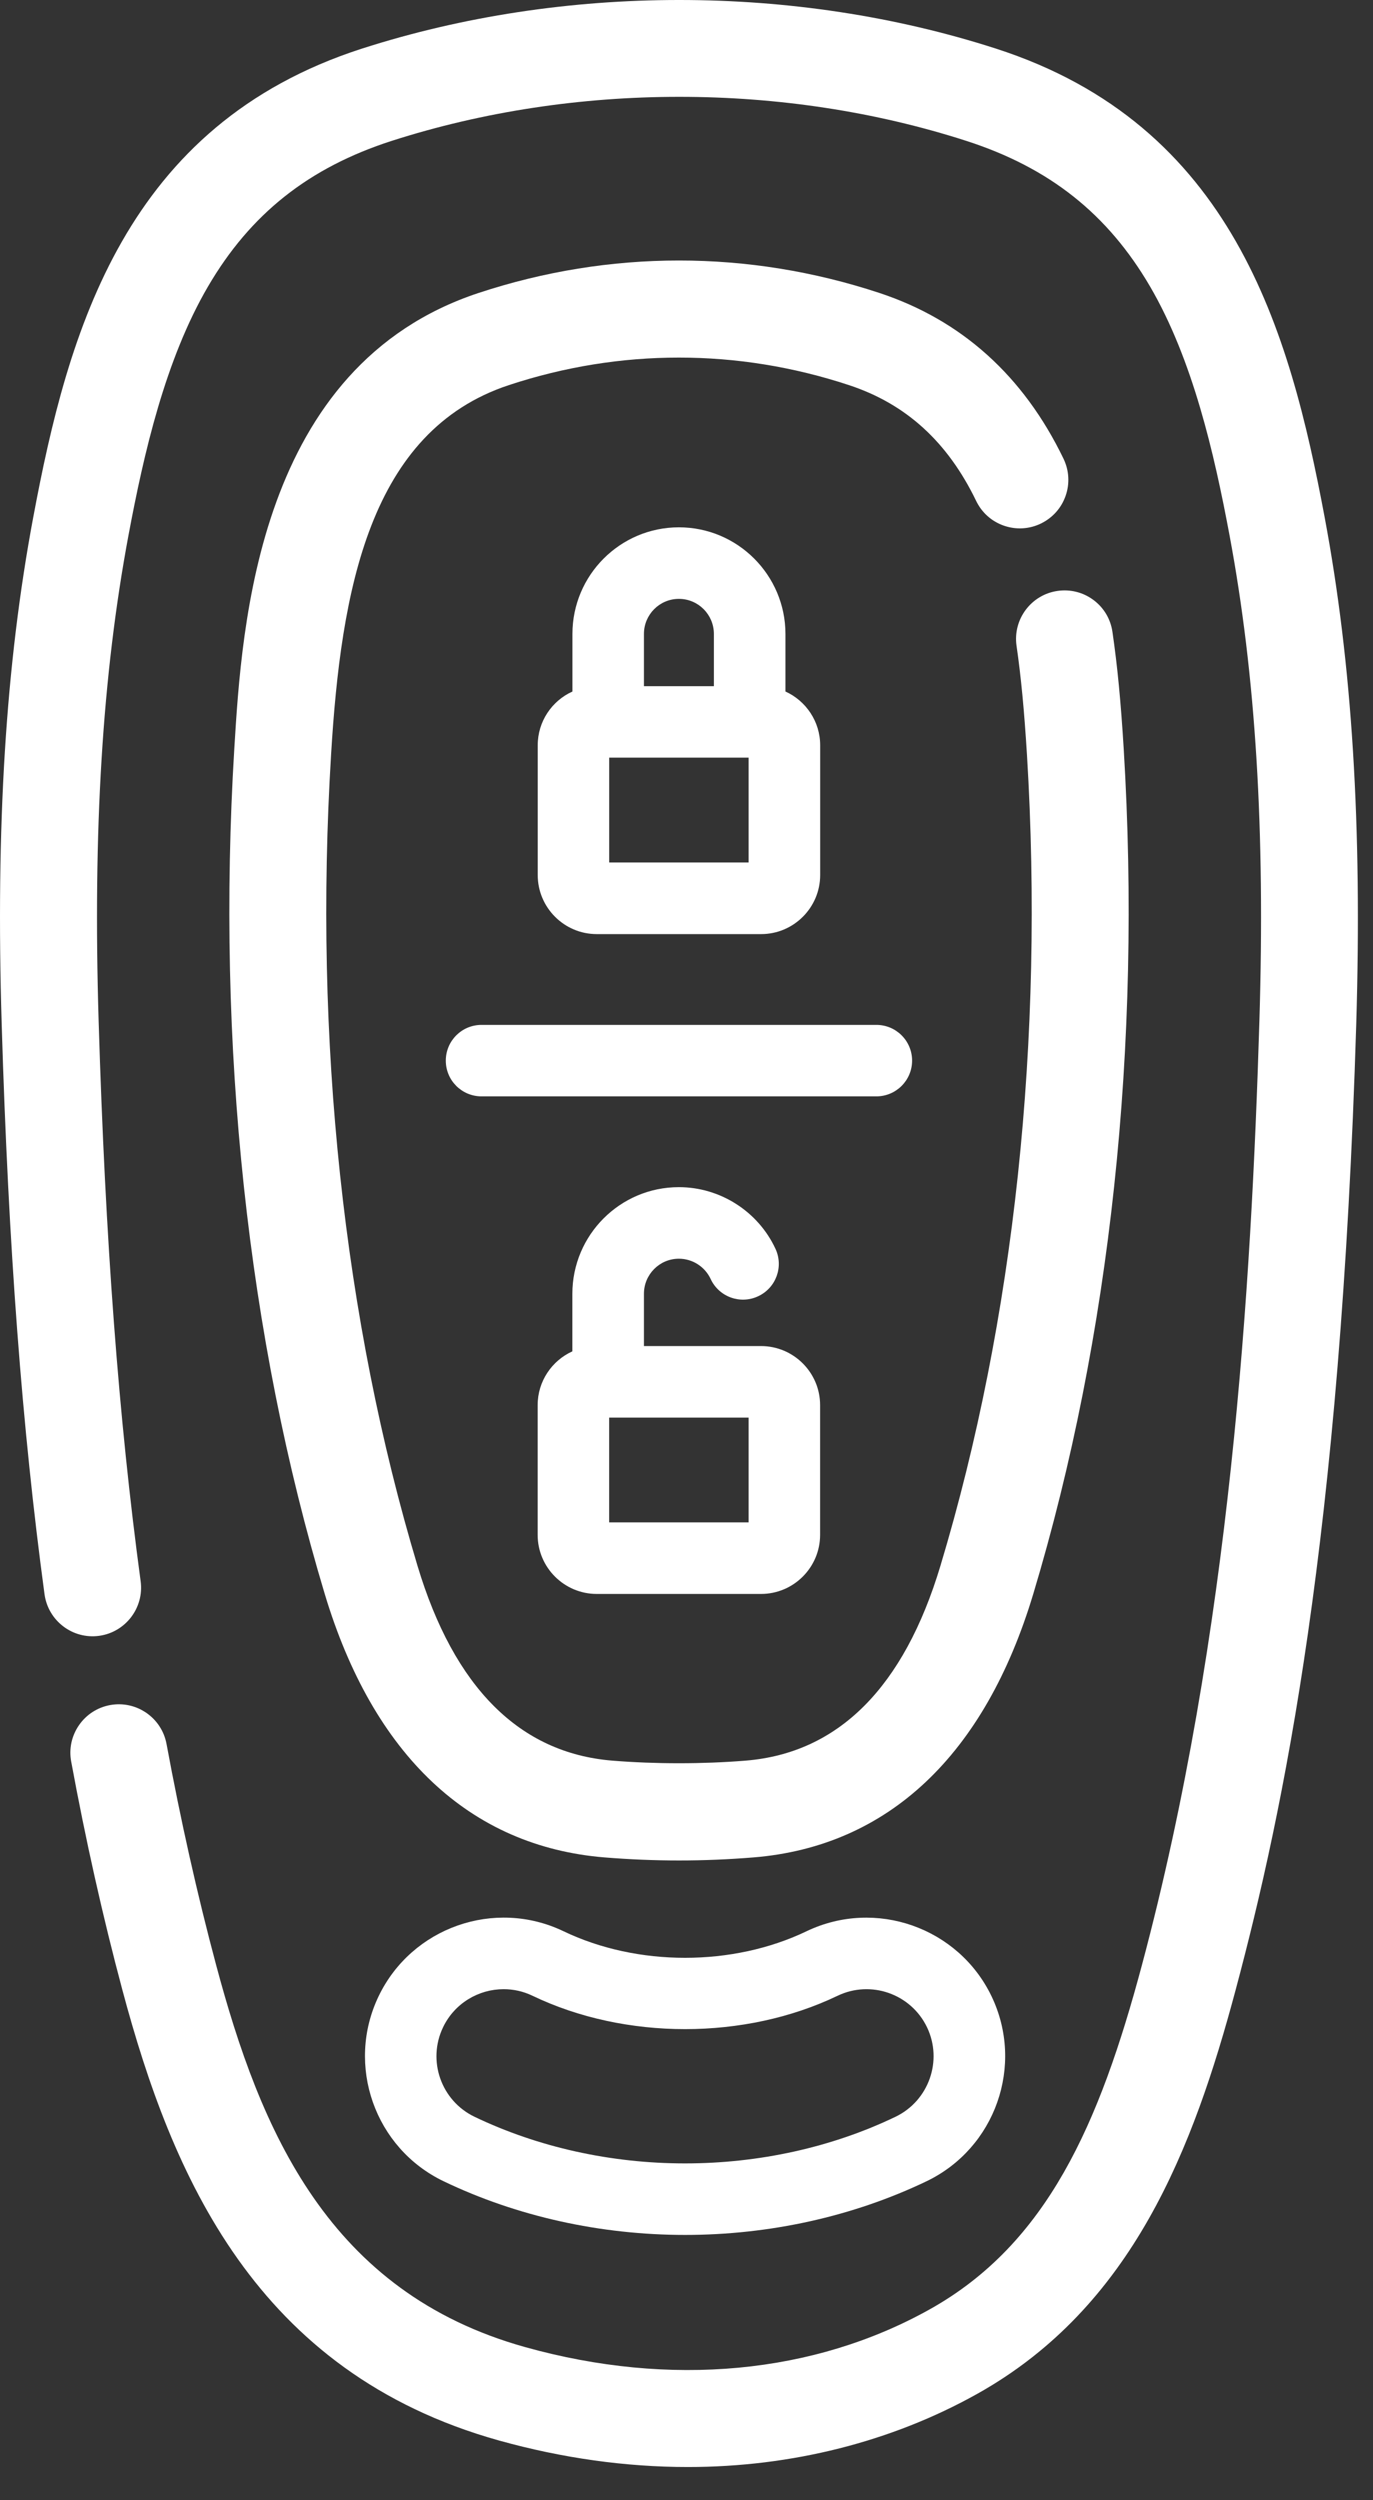
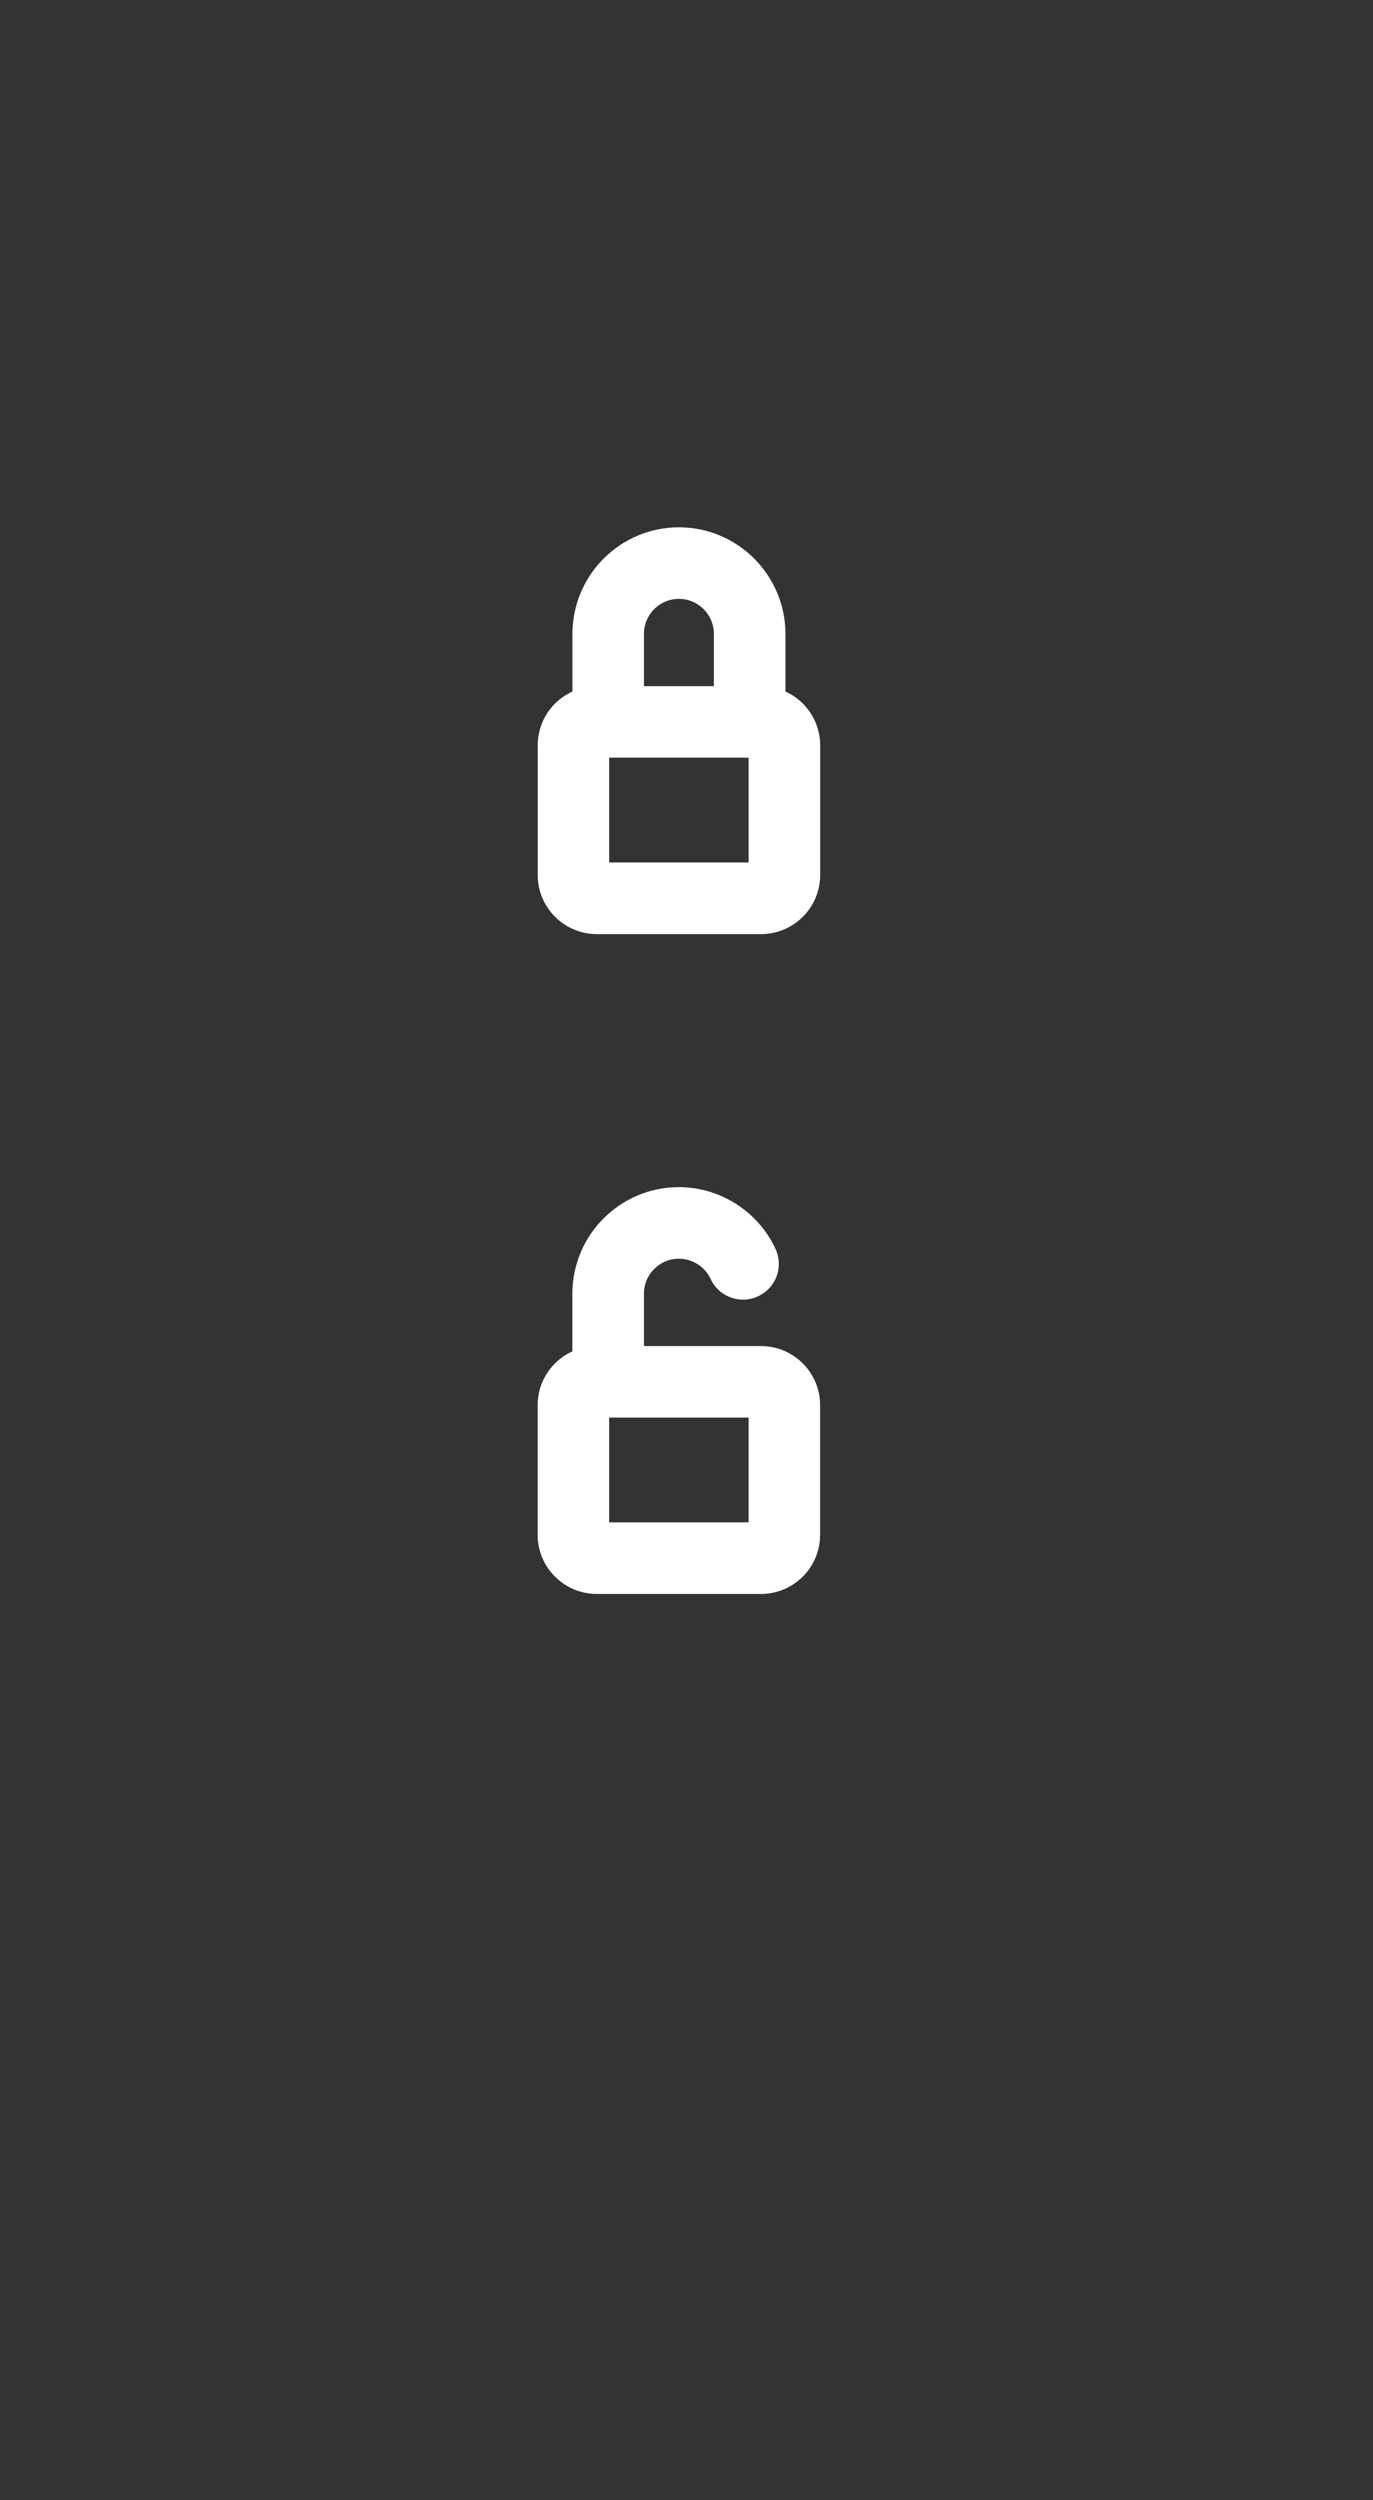
<svg xmlns="http://www.w3.org/2000/svg" width="39" height="71" viewBox="0 0 39 71" fill="none">
  <rect x="0" y="0" width="39" height="71" fill="#333333" stroke="none" />
-   <path d="M37.627 14.692C36.634 9.387 35.012 3.547 28.288 1.38C22.578 -0.46 16.014 -0.46 10.283 1.38C3.557 3.547 1.935 9.388 0.944 14.692C0.162 18.869 -0.123 23.442 0.048 29.087C0.239 35.411 0.626 40.555 1.265 45.275C1.368 46.028 2.063 46.557 2.814 46.455C3.566 46.353 4.096 45.658 3.995 44.905C3.371 40.288 2.991 35.236 2.802 29.004C2.637 23.563 2.907 19.177 3.65 15.199C4.086 12.872 4.694 10.214 5.908 8.137C7.112 6.075 8.771 4.76 11.128 4C16.323 2.333 22.271 2.333 27.446 4C29.805 4.76 31.462 6.073 32.667 8.135C33.88 10.214 34.489 12.872 34.924 15.197C35.668 19.175 35.939 23.561 35.773 29.002C35.543 36.527 34.956 46.371 32.439 55.795C31.231 60.321 29.743 63.717 26.413 65.579C23.12 67.421 19.039 67.804 14.922 66.655C9.333 65.097 7.397 60.516 6.137 55.795C5.604 53.802 5.131 51.693 4.73 49.524C4.591 48.779 3.873 48.284 3.127 48.421C2.766 48.488 2.45 48.692 2.242 48.995C2.034 49.298 1.955 49.663 2.022 50.024C2.432 52.251 2.921 54.434 3.475 56.507C4.877 61.751 7.244 67.372 14.181 69.308C15.969 69.806 17.773 70.059 19.541 70.059C22.486 70.059 25.328 69.34 27.757 67.982C32.174 65.512 33.896 61.007 35.099 56.507C36.461 51.409 38.08 43.686 38.524 29.085C38.692 23.444 38.409 18.869 37.627 14.692Z" fill="white" />
-   <path d="M14.456 10.936C17.614 9.894 20.953 9.894 24.113 10.936C25.735 11.47 26.917 12.547 27.728 14.226C27.889 14.558 28.167 14.807 28.515 14.928C28.862 15.049 29.236 15.028 29.568 14.867C29.898 14.706 30.148 14.428 30.269 14.08C30.39 13.733 30.368 13.359 30.209 13.027C29.073 10.674 27.313 9.09 24.978 8.319C21.255 7.091 17.32 7.091 13.596 8.319C7.318 10.392 6.87 17.736 6.655 21.268C6.144 29.676 7.033 37.971 9.223 45.261C10.601 49.846 13.349 52.433 17.168 52.747C17.881 52.805 18.584 52.834 19.288 52.834C19.991 52.834 20.695 52.805 21.406 52.747C25.225 52.435 27.974 49.846 29.351 45.261C31.542 37.971 32.43 29.676 31.919 21.268C31.838 19.934 31.74 18.91 31.599 17.946C31.547 17.581 31.356 17.259 31.06 17.039C30.765 16.819 30.402 16.729 30.039 16.781C29.288 16.889 28.766 17.59 28.875 18.341C29.003 19.222 29.093 20.177 29.171 21.434C29.662 29.519 28.813 37.484 26.713 44.466C25.675 47.922 23.813 49.784 21.18 49.999C19.958 50.098 18.613 50.098 17.392 49.999C14.759 49.784 12.898 47.922 11.859 44.466C9.761 37.484 8.911 29.519 9.404 21.434C9.685 16.756 10.494 12.243 14.456 10.936Z" fill="white" />
-   <path d="M22.91 54.844C20.814 55.85 18.104 55.85 16.007 54.844C14.05 53.905 11.693 54.734 10.754 56.691C9.815 58.649 10.644 61.005 12.601 61.944C14.68 62.941 17.051 63.468 19.46 63.468C21.868 63.468 24.238 62.941 26.318 61.944C28.275 61.005 29.104 58.649 28.165 56.691C27.224 54.734 24.868 53.907 22.91 54.844ZM25.436 60.113C23.631 60.98 21.563 61.437 19.458 61.437C17.352 61.437 15.285 60.978 13.479 60.113C12.531 59.658 12.13 58.519 12.585 57.571C12.912 56.888 13.596 56.489 14.306 56.489C14.582 56.489 14.862 56.549 15.128 56.677C17.759 57.939 21.159 57.939 23.79 56.677C24.738 56.222 25.877 56.623 26.332 57.571C26.785 58.517 26.384 59.658 25.436 60.113Z" fill="white" />
-   <path d="M25.908 30.12C25.908 29.558 25.453 29.105 24.893 29.105H13.678C13.116 29.105 12.663 29.56 12.663 30.12C12.663 30.682 13.118 31.135 13.678 31.135H24.893C25.453 31.135 25.908 30.68 25.908 30.12Z" fill="white" />
  <path d="M19.284 14.975C17.616 14.975 16.26 16.333 16.26 18.003V19.638C15.678 19.901 15.274 20.486 15.274 21.165V24.849C15.274 25.774 16.027 26.527 16.951 26.527H21.619C22.544 26.527 23.297 25.774 23.297 24.849V21.165C23.297 20.486 22.89 19.901 22.311 19.638V18.003C22.309 16.333 20.953 14.975 19.284 14.975ZM19.284 17.007C19.833 17.007 20.278 17.453 20.278 18.003V19.486H18.291V18.003C18.291 17.453 18.735 17.007 19.284 17.007ZM21.264 24.493H17.304V21.516H21.264V24.493Z" fill="white" />
  <path d="M19.284 35.745C19.669 35.745 20.023 35.971 20.186 36.321C20.422 36.83 21.027 37.049 21.534 36.812C22.044 36.575 22.264 35.971 22.026 35.461C21.531 34.4 20.454 33.713 19.283 33.713C17.614 33.713 16.258 35.071 16.258 36.742V38.376C15.678 38.639 15.272 39.224 15.272 39.903V43.587C15.272 44.512 16.025 45.265 16.95 45.265H21.617C22.542 45.265 23.295 44.512 23.295 43.587V39.903C23.295 38.979 22.542 38.226 21.617 38.226H18.291V36.743C18.29 36.193 18.735 35.745 19.284 35.745ZM21.264 43.233H17.303V40.257H21.264V43.233Z" fill="white" />
</svg>